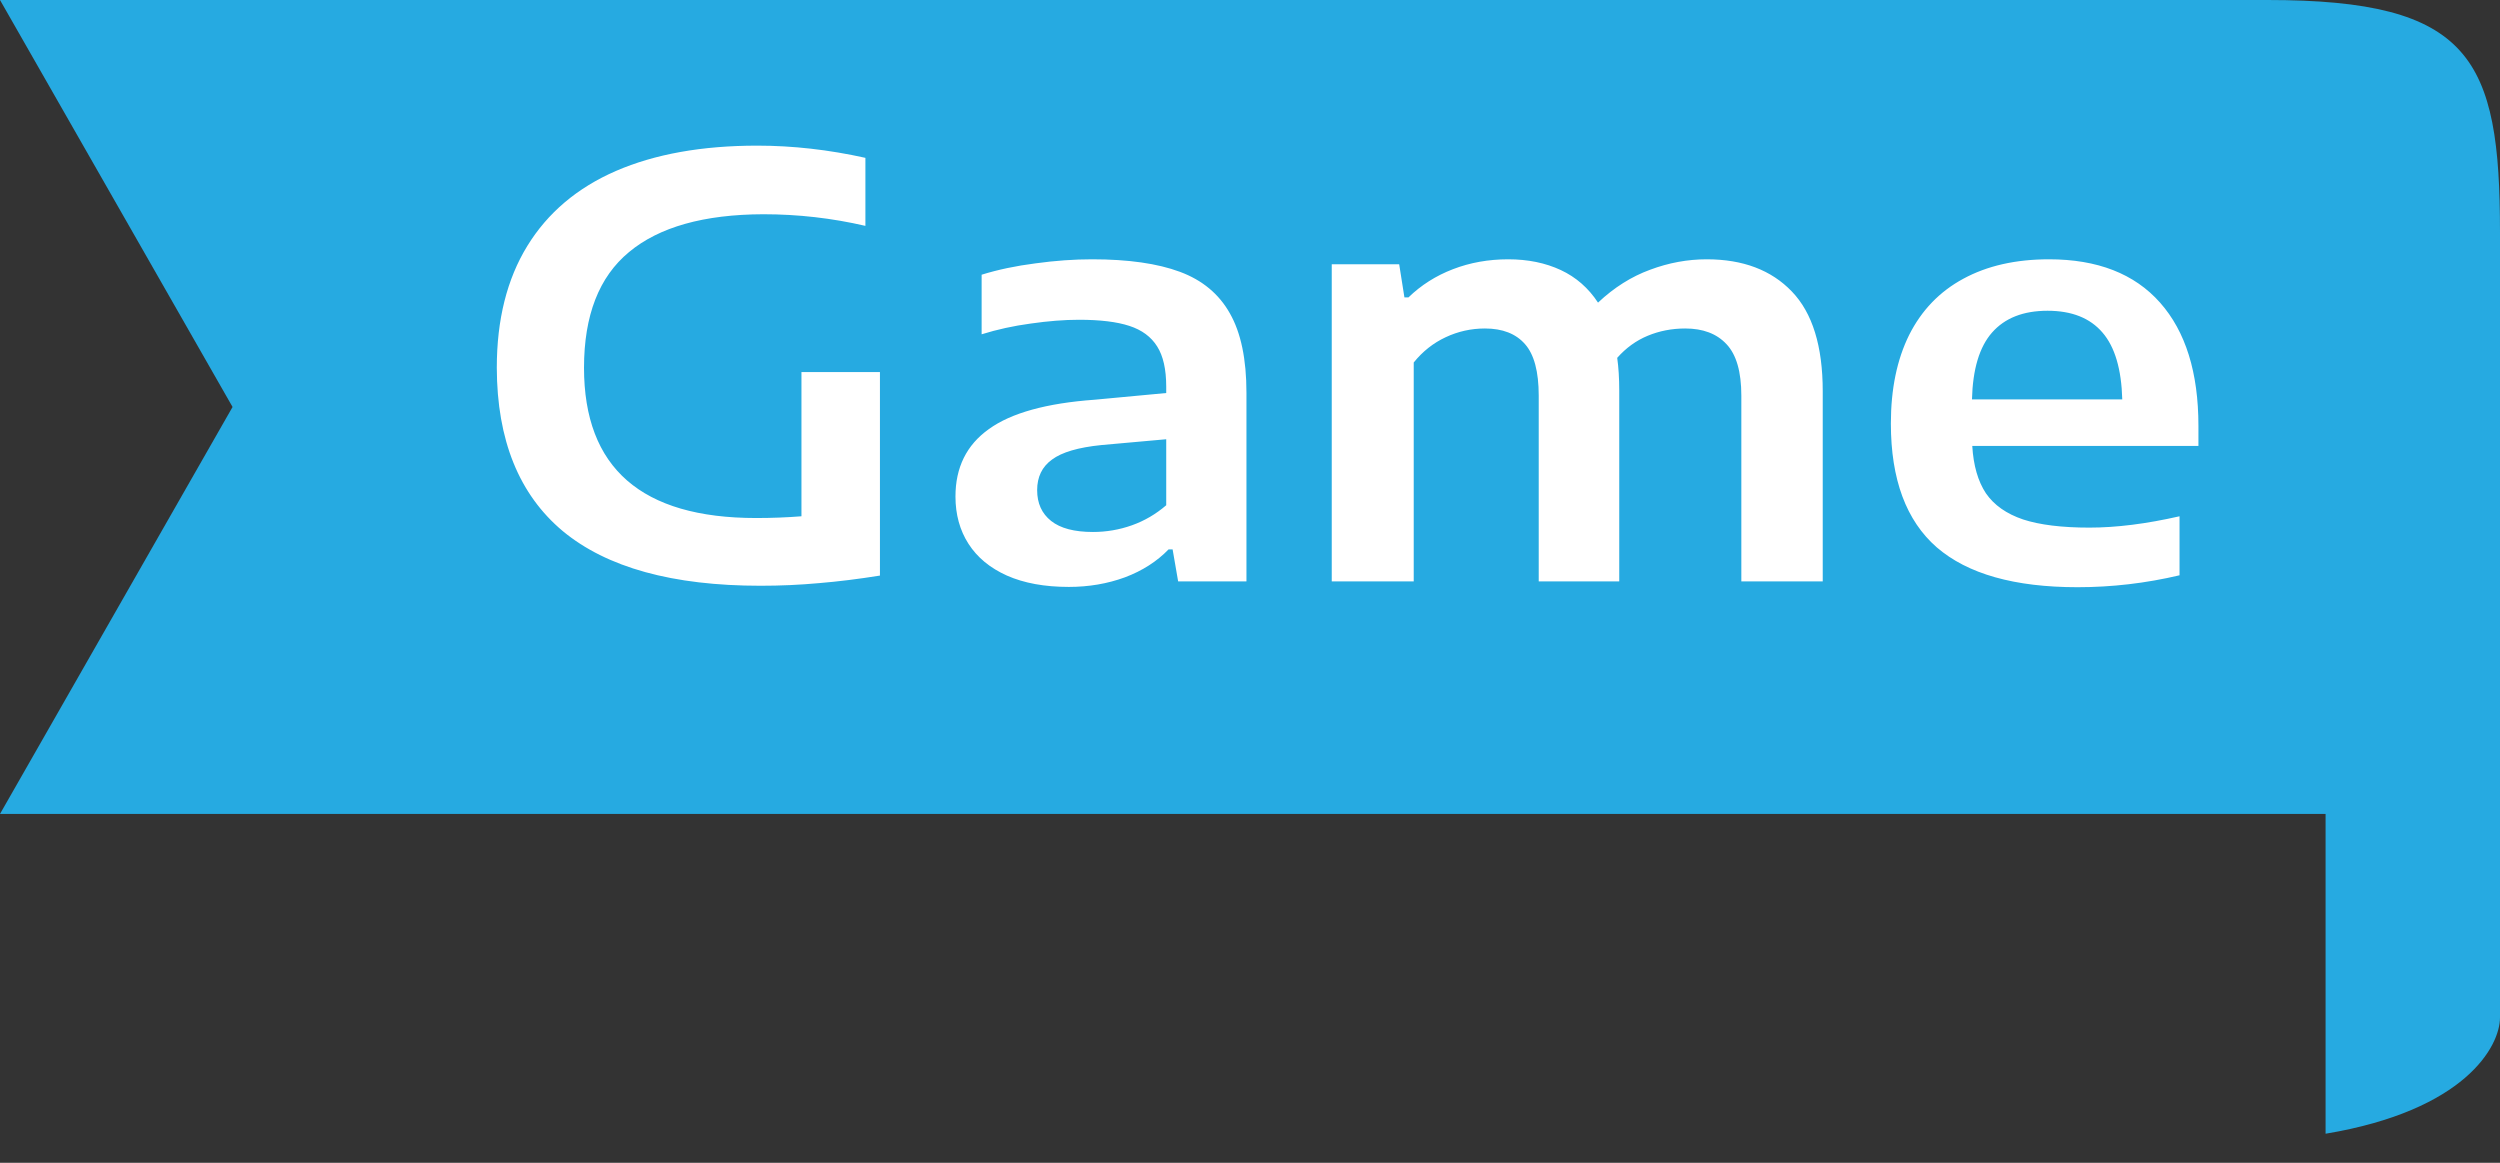
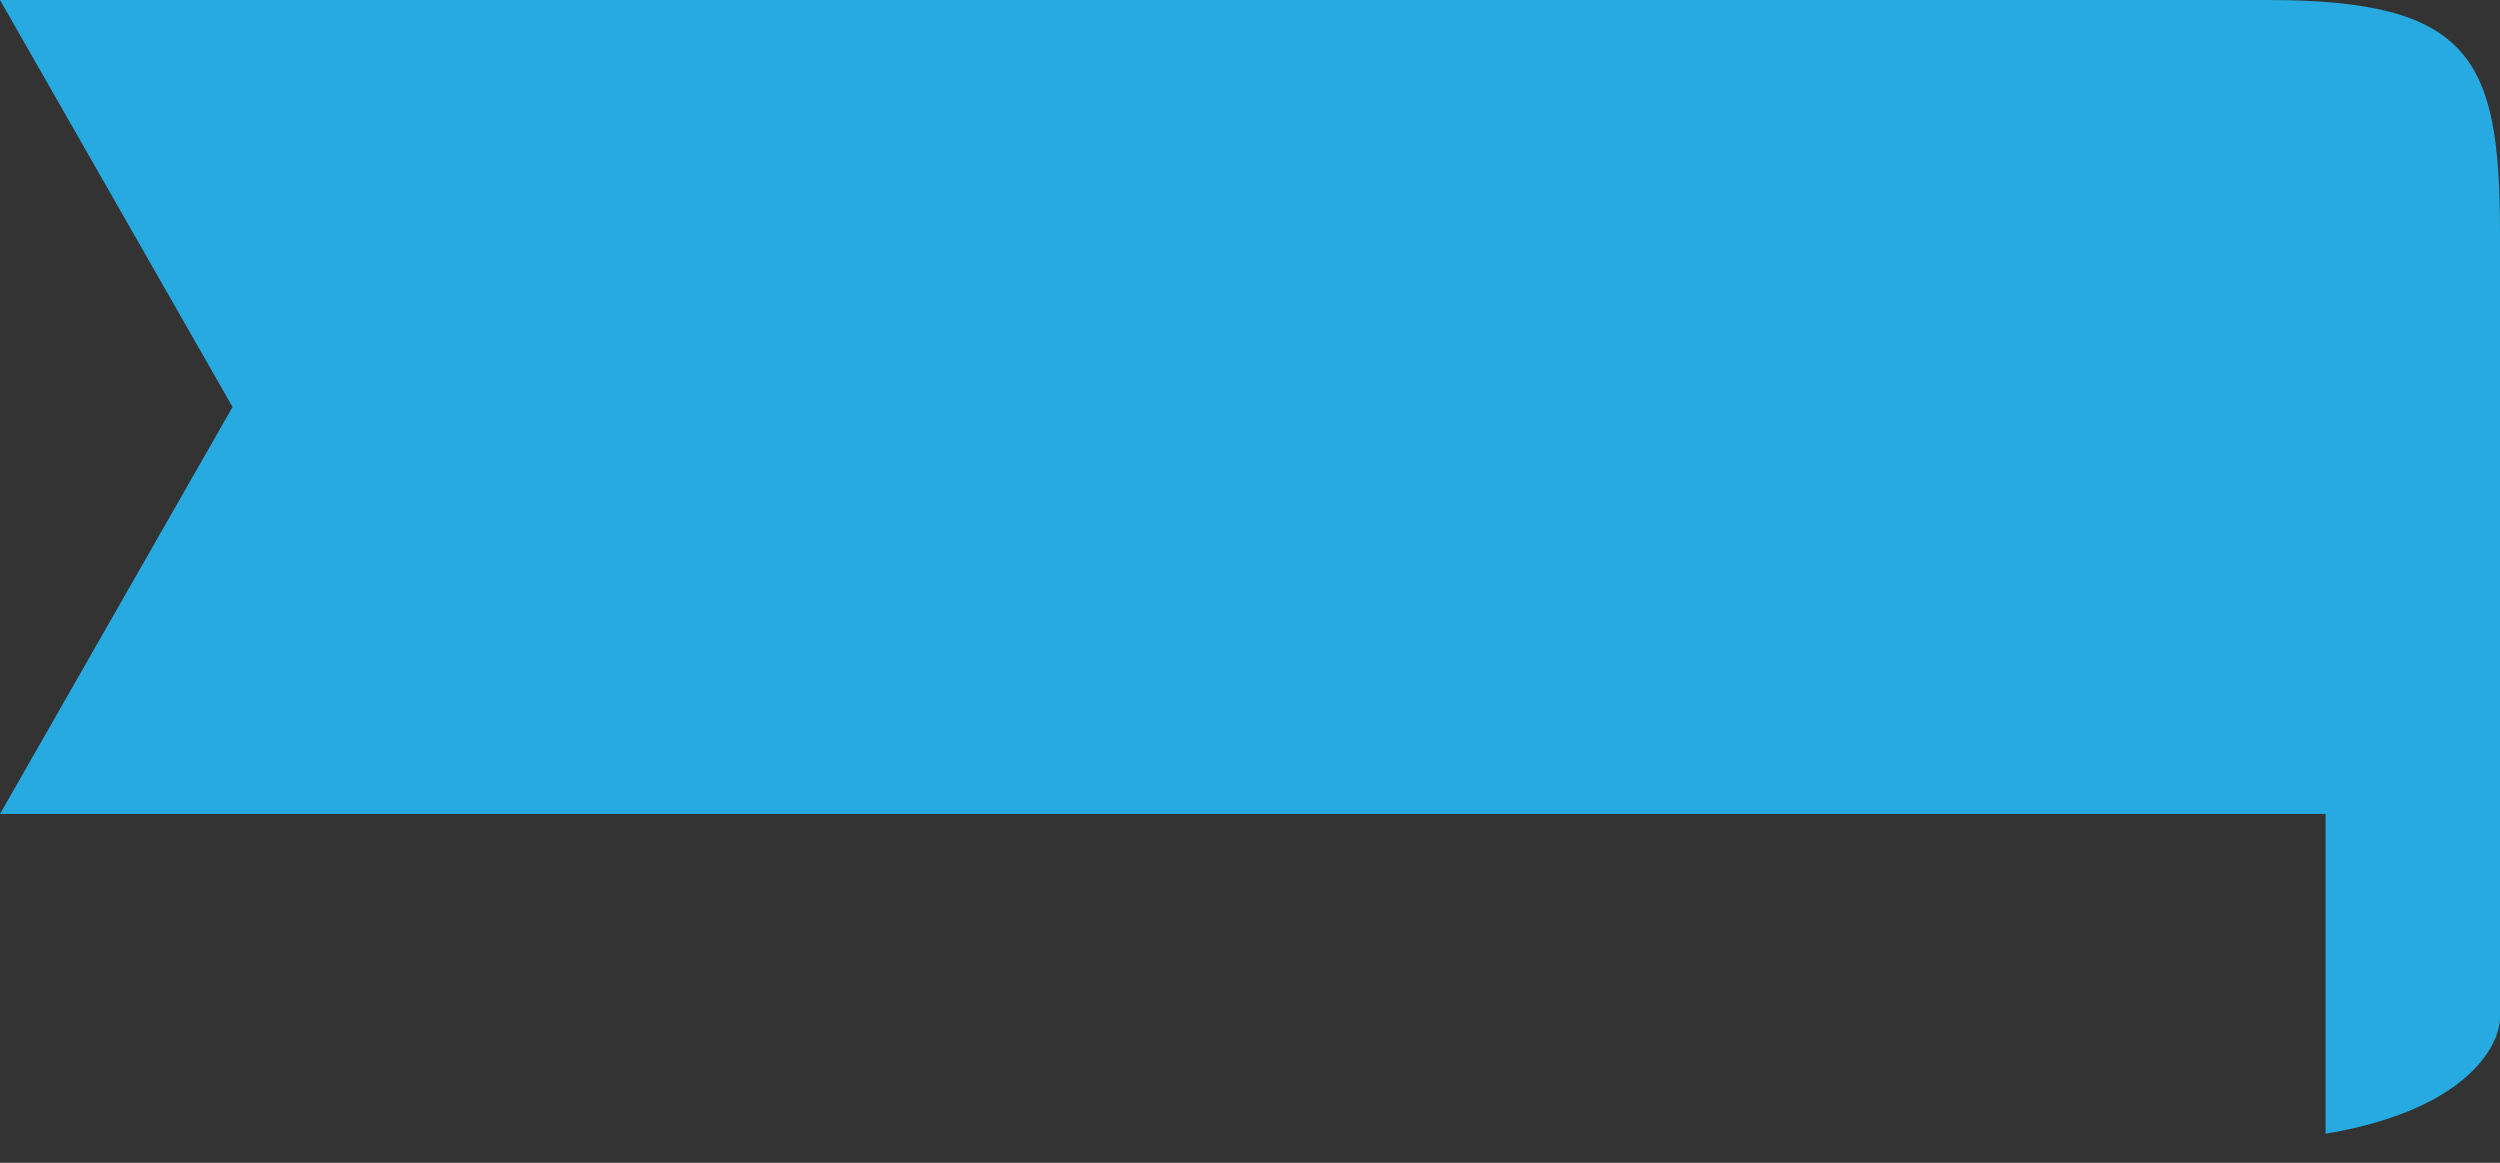
<svg xmlns="http://www.w3.org/2000/svg" width="43" height="20" viewBox="0 0 43 20" fill="none">
  <rect x="0" y="0" width="43" height="20" fill="#333333" stroke="none" />
-   <path d="M0 0L4 7L0 14H40V19.5C42.4 19.1 43 18 43 17.5V4C43 1 42.5 0 39 0H0Z" fill="#26AAE1" />
-   <path d="M15.135 6.4V9.9C14.762 9.96 14.412 10.003 14.085 10.03C13.758 10.06 13.423 10.075 13.08 10.075C11.57 10.075 10.437 9.762 9.68 9.135C8.927 8.505 8.548 7.568 8.545 6.325C8.545 5.498 8.72 4.8 9.07 4.23C9.42 3.66 9.928 3.23 10.595 2.94C11.265 2.65 12.075 2.505 13.025 2.505C13.635 2.505 14.255 2.575 14.885 2.715V3.885C14.312 3.752 13.727 3.685 13.13 3.685C12.107 3.688 11.337 3.905 10.82 4.335C10.303 4.762 10.045 5.425 10.045 6.325C10.045 8.048 11.032 8.91 13.005 8.91C13.275 8.91 13.535 8.9 13.785 8.88V6.4H15.135ZM18.784 4.46C19.407 4.46 19.91 4.532 20.294 4.675C20.68 4.818 20.967 5.057 21.154 5.39C21.344 5.723 21.439 6.178 21.439 6.755V10H20.264L20.169 9.45H20.099C19.899 9.657 19.649 9.817 19.349 9.93C19.049 10.04 18.727 10.095 18.384 10.095C17.967 10.095 17.612 10.03 17.319 9.9C17.029 9.77 16.809 9.588 16.659 9.355C16.509 9.122 16.434 8.85 16.434 8.54C16.434 8.04 16.625 7.653 17.009 7.38C17.392 7.103 17.999 6.935 18.829 6.875L20.059 6.76V6.65C20.059 6.353 20.007 6.123 19.904 5.96C19.8 5.793 19.64 5.675 19.424 5.605C19.21 5.535 18.922 5.5 18.559 5.5C18.305 5.5 18.029 5.522 17.729 5.565C17.432 5.605 17.15 5.667 16.884 5.75V4.725C17.164 4.638 17.472 4.573 17.809 4.53C18.149 4.483 18.474 4.46 18.784 4.46ZM18.799 9.15C19.029 9.15 19.252 9.112 19.469 9.035C19.685 8.958 19.882 8.843 20.059 8.69V7.555L18.944 7.655C18.547 7.695 18.264 7.778 18.094 7.905C17.924 8.028 17.839 8.203 17.839 8.43C17.839 8.657 17.919 8.833 18.079 8.96C18.239 9.087 18.479 9.15 18.799 9.15ZM29.356 4.46C29.979 4.46 30.467 4.645 30.821 5.015C31.174 5.382 31.351 5.953 31.351 6.73V10H29.951V6.805C29.951 6.395 29.866 6.1 29.696 5.92C29.529 5.74 29.292 5.65 28.986 5.65C28.756 5.65 28.541 5.692 28.341 5.775C28.141 5.858 27.966 5.985 27.816 6.155C27.839 6.318 27.851 6.505 27.851 6.715V10H26.466V6.805C26.466 6.392 26.387 6.097 26.231 5.92C26.074 5.74 25.844 5.65 25.541 5.65C25.304 5.65 25.079 5.7 24.866 5.8C24.652 5.9 24.469 6.045 24.316 6.235V10H22.906V4.545H24.066L24.156 5.115H24.226C24.442 4.905 24.697 4.743 24.991 4.63C25.284 4.517 25.601 4.46 25.941 4.46C26.281 4.46 26.582 4.522 26.846 4.645C27.109 4.768 27.322 4.955 27.486 5.205C27.762 4.945 28.061 4.757 28.381 4.64C28.701 4.52 29.026 4.46 29.356 4.46ZM37.813 7.67H33.923C33.943 8.007 34.021 8.278 34.158 8.485C34.298 8.688 34.511 8.838 34.798 8.935C35.084 9.028 35.464 9.075 35.938 9.075C36.401 9.075 36.918 9.01 37.488 8.88V9.895C36.908 10.032 36.323 10.1 35.733 10.1C34.649 10.1 33.843 9.872 33.313 9.415C32.786 8.955 32.523 8.245 32.523 7.285C32.523 6.692 32.628 6.183 32.838 5.76C33.051 5.337 33.361 5.015 33.768 4.795C34.178 4.572 34.669 4.46 35.243 4.46C36.076 4.46 36.713 4.708 37.153 5.205C37.593 5.702 37.813 6.408 37.813 7.325V7.67ZM35.218 5.345C34.801 5.345 34.483 5.47 34.263 5.72C34.046 5.967 33.931 6.35 33.918 6.87H36.503C36.489 6.35 36.376 5.967 36.163 5.72C35.949 5.47 35.634 5.345 35.218 5.345Z" fill="white" />
+   <path d="M0 0L4 7L0 14H40V19.5C42.4 19.1 43 18 43 17.5V4C43 1 42.5 0 39 0H0" fill="#26AAE1" />
</svg>